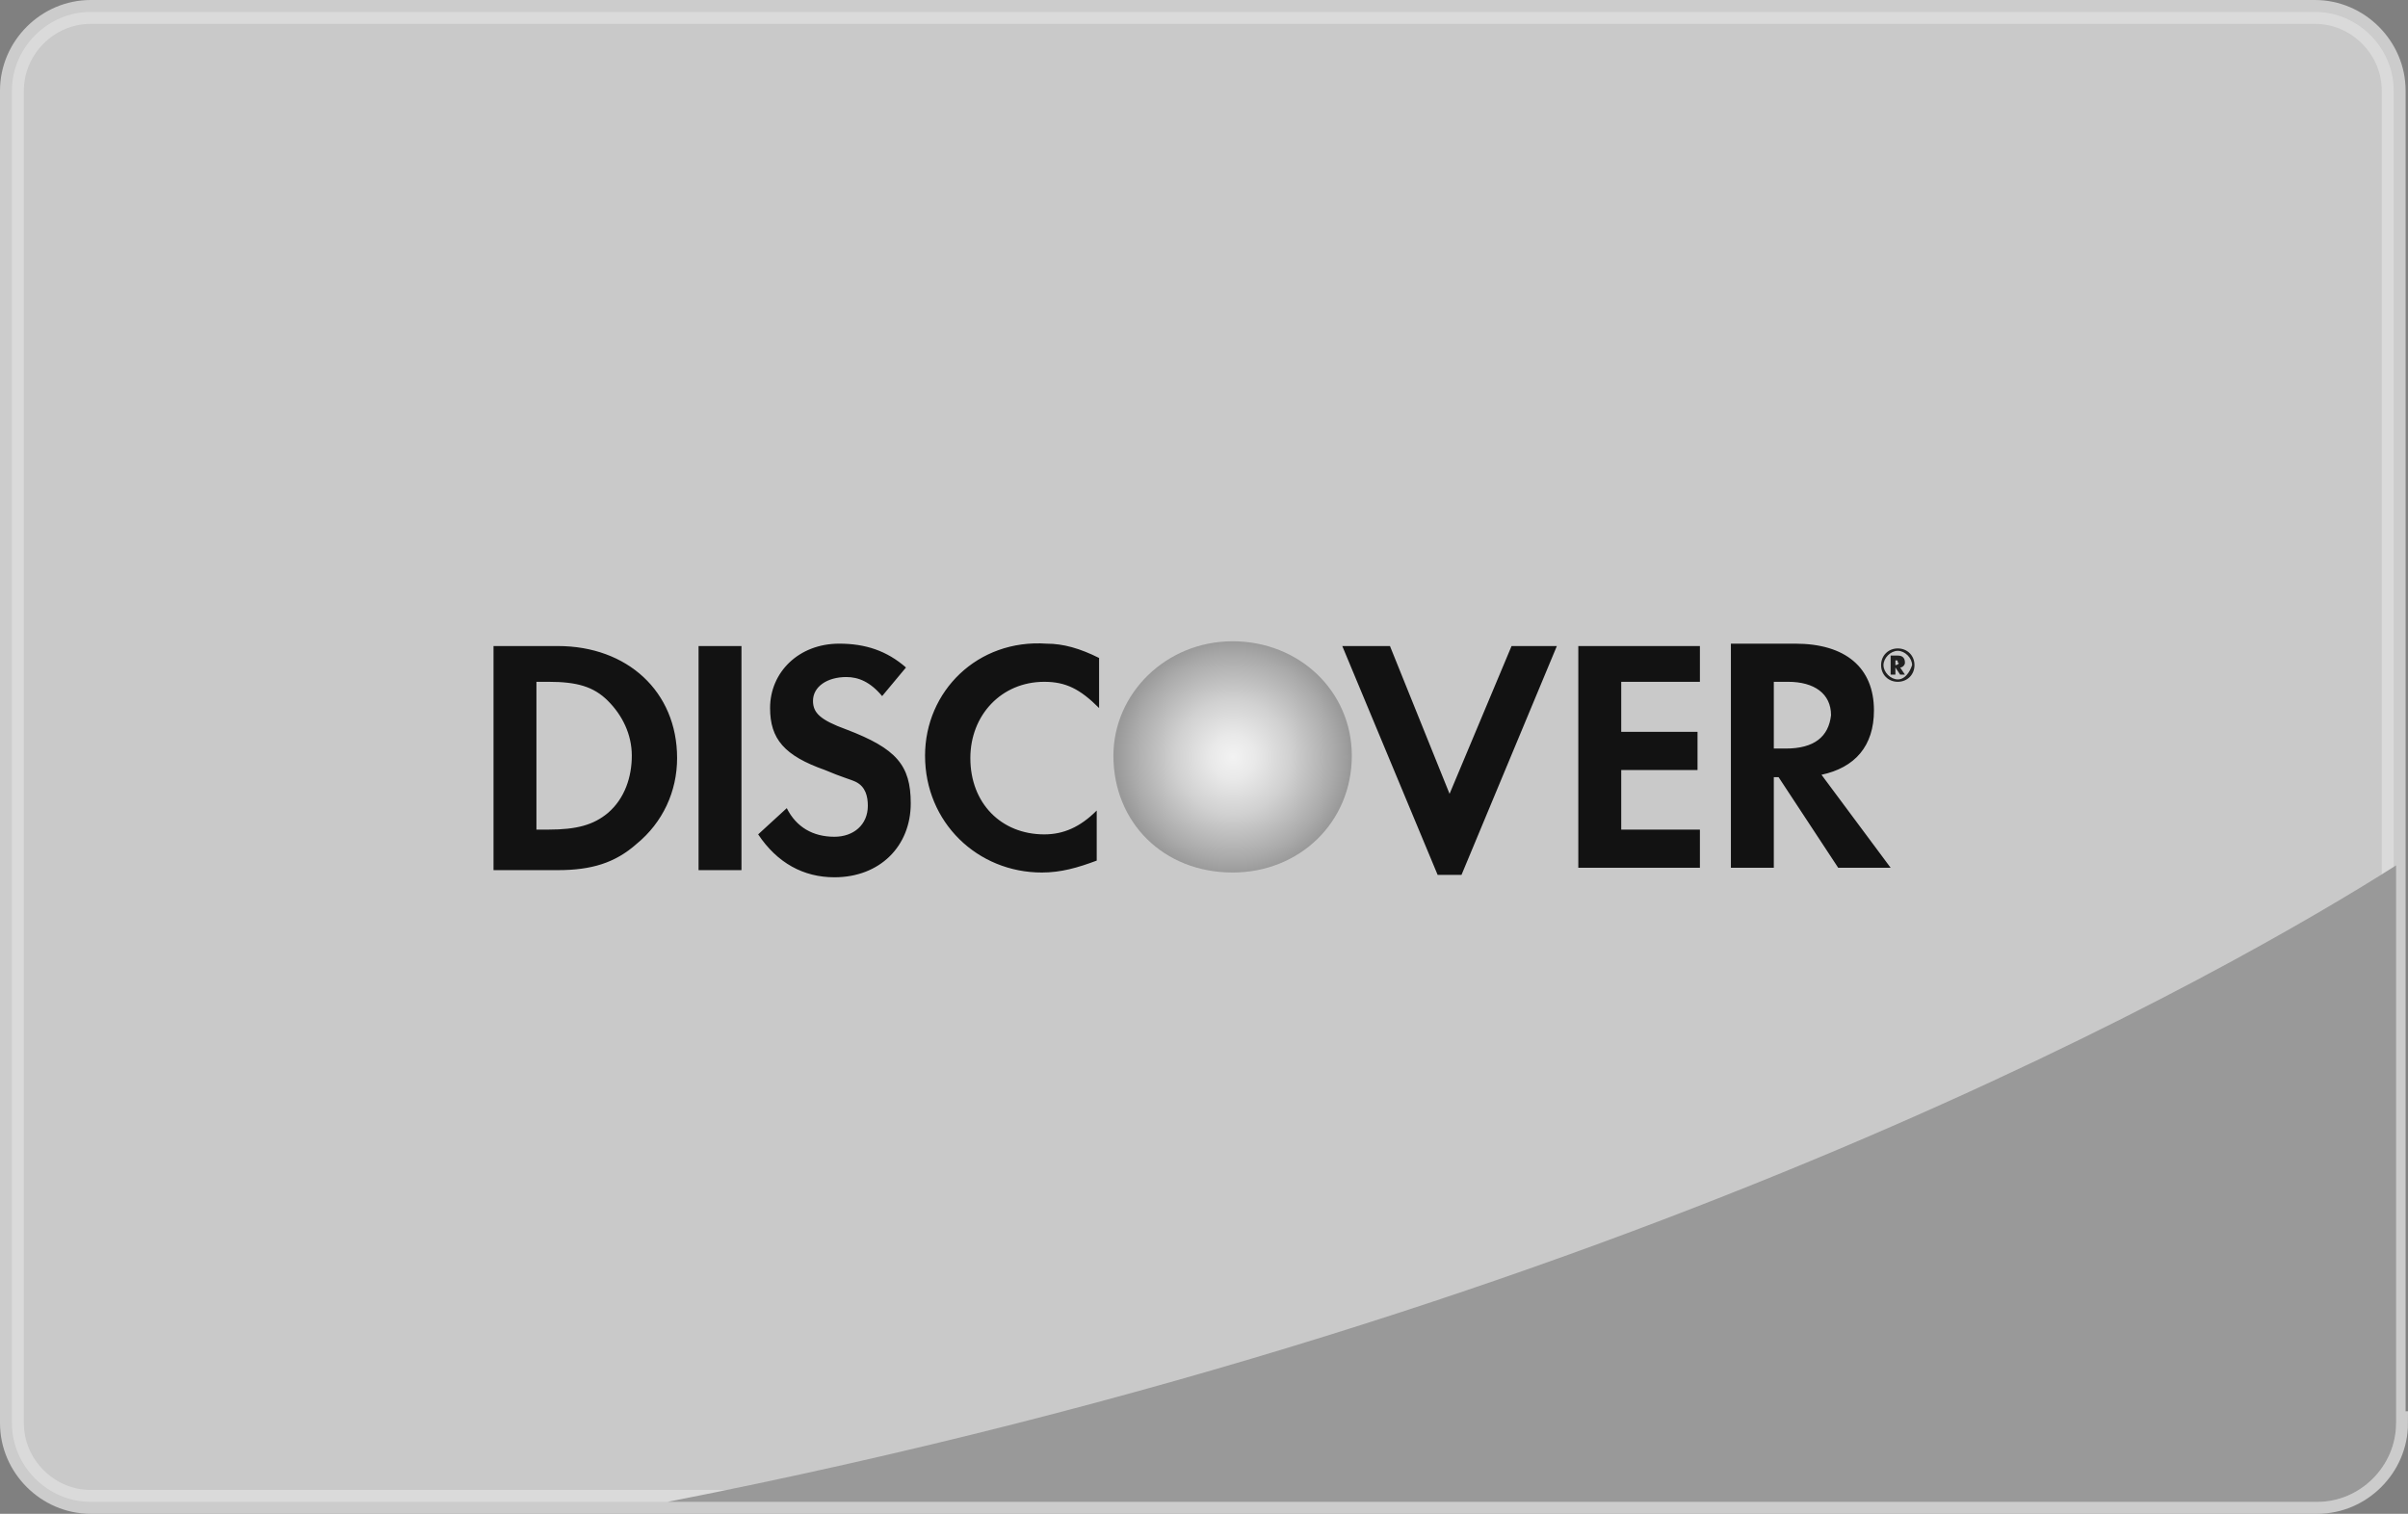
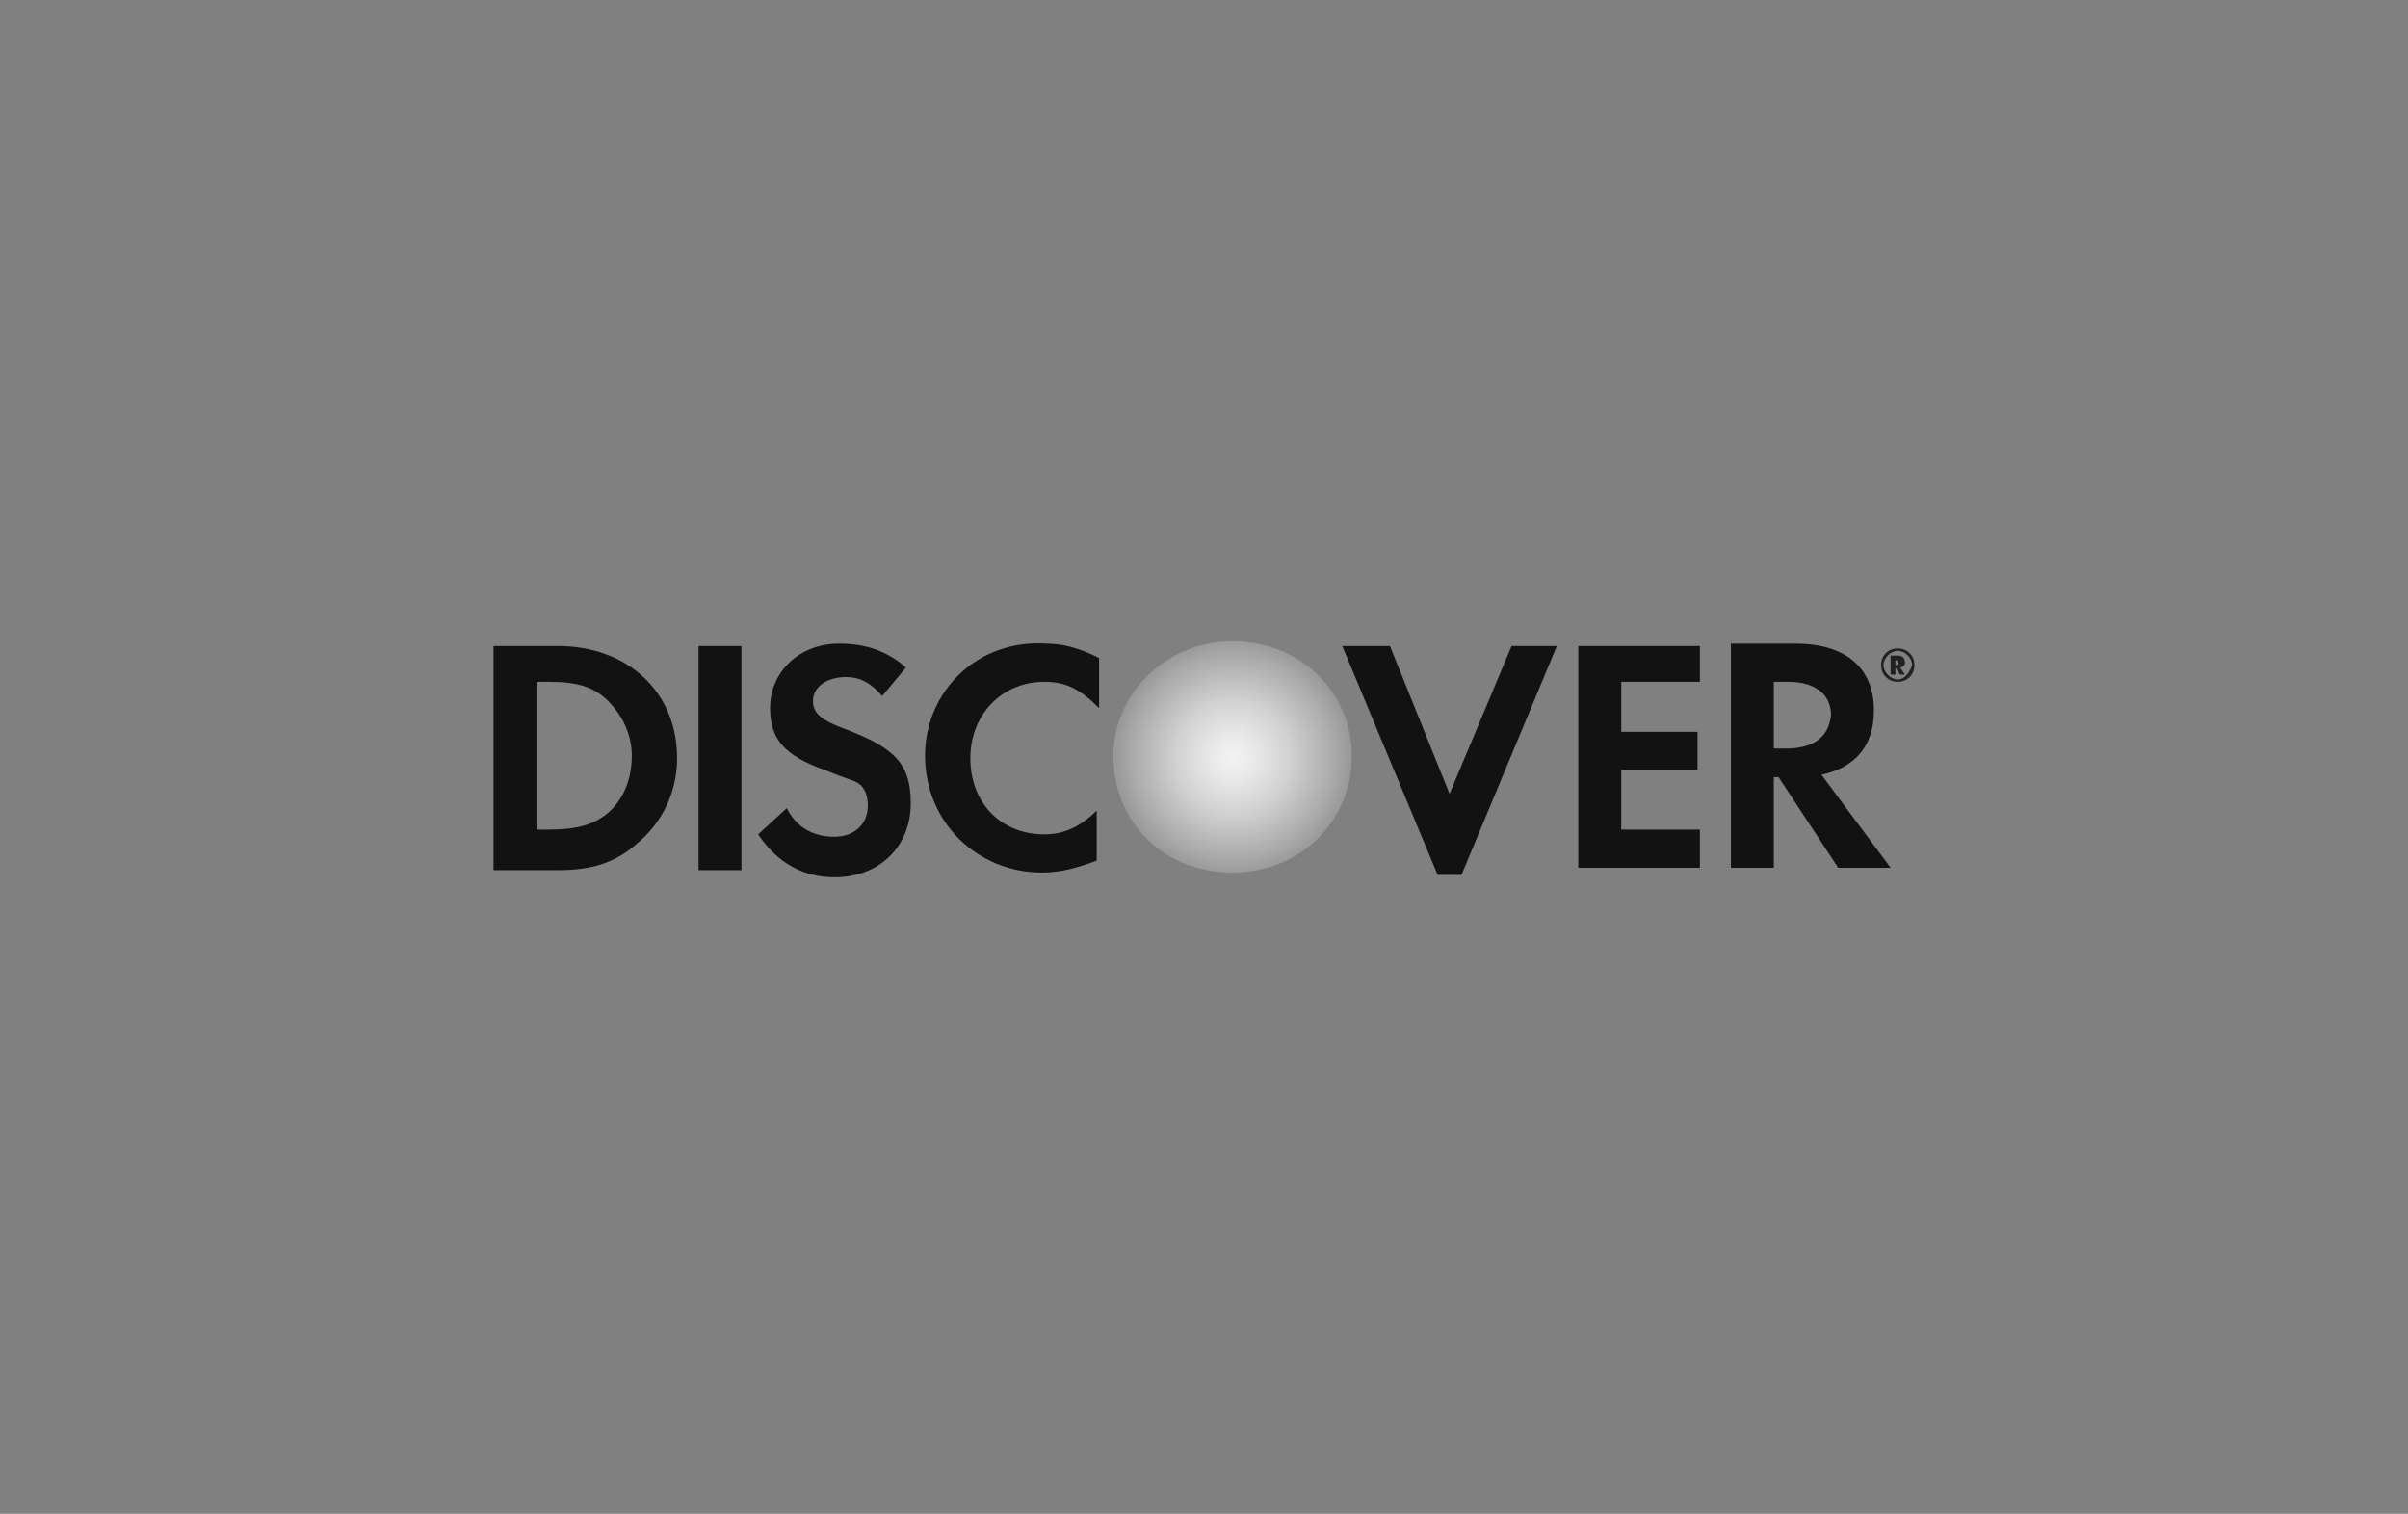
<svg xmlns="http://www.w3.org/2000/svg" viewBox="0 0 101 63.5" enable-background="new 0 0 101 63.5">
  <rect x="0" y="0" width="101" height="63.5" fill="#808080" stroke="none" />
-   <path fill="#FAFAFA" fill-opacity=".6" stroke="#DEDEDE" stroke-miterlimit="10" stroke-opacity=".8" d="M100.5 59.7c0 1.8-1.5 3.3-3.3 3.3h-93.4c-1.8 0-3.3-1.5-3.3-3.3v-55.9c0-1.8 1.5-3.3 3.3-3.3h93.3c1.8 0 3.3 1.5 3.3 3.3v55.9z" />
-   <path fill="#999" d="M28 63h69.2c1.8 0 3.3-1.5 3.3-3.3v-23.4c-6.6 4.2-31.7 18.7-72.5 26.7z" />
  <radialGradient id="a" cx="45.299" cy="-454.329" r="4.928" gradientTransform="translate(6.416 486.083)" gradientUnits="userSpaceOnUse">
    <stop offset=".006" stop-color="#F2F2F2" />
    <stop offset=".188" stop-color="#E9E9E9" />
    <stop offset=".486" stop-color="#D1D1D1" />
    <stop offset=".86" stop-color="#aaa" />
    <stop offset="1" stop-color="#999" />
  </radialGradient>
  <path fill="url(#a)" d="M51.7 26.9c-2.8 0-5 2.2-5 4.8 0 2.8 2.1 4.9 5 4.9 2.8 0 5-2.1 5-4.9 0-2.7-2.2-4.8-5-4.8z" />
  <path fill="#121212" d="M23.4 27.1h-2.7v9.4h2.7c1.4 0 2.4-.3 3.3-1.1 1.1-.9 1.7-2.2 1.7-3.6 0-2.8-2.1-4.7-5-4.7zm2.1 7c-.6.5-1.3.7-2.5.7h-.5v-6.2h.5c1.2 0 1.9.2 2.5.8.6.6 1 1.4 1 2.3 0 .9-.3 1.8-1 2.4zM29.3 27.1h1.8v9.4h-1.8zM35.5 30.6c-1.1-.4-1.4-.7-1.4-1.2 0-.6.6-1 1.4-1 .5 0 1 .2 1.5.8l1-1.2c-.8-.7-1.7-1-2.8-1-1.7 0-2.9 1.2-2.9 2.7 0 1.3.6 2 2.3 2.6.7.3 1.1.4 1.3.5.4.2.5.6.5 1 0 .8-.6 1.3-1.4 1.3-.9 0-1.6-.4-2-1.2l-1.2 1.1c.8 1.2 1.9 1.8 3.2 1.8 1.9 0 3.2-1.3 3.2-3.1 0-1.6-.6-2.3-2.7-3.1zM38.8 31.7c0 2.8 2.2 4.9 4.9 4.9.8 0 1.5-.2 2.3-.5v-2.1c-.7.7-1.4 1-2.2 1-1.8 0-3.1-1.3-3.1-3.2 0-1.8 1.3-3.2 3.1-3.2.9 0 1.5.3 2.3 1.1v-2.1c-.8-.4-1.5-.6-2.2-.6-2.9-.2-5.1 2-5.1 4.7zM60.8 33.3l-2.5-6.2h-2l4 9.6h1l4-9.6h-1.9zM66.2 36.4h5.1v-1.6h-3.3v-2.5h3.2v-1.6h-3.2v-2.1h3.3v-1.5h-5.1zM78.6 29.8c0-1.8-1.2-2.8-3.3-2.8h-2.7v9.4h1.8v-3.8h.2l2.5 3.8h2.2l-2.9-3.9c1.4-.3 2.2-1.2 2.2-2.7zm-3.7 1.6h-.5v-2.8h.6c1.1 0 1.8.5 1.8 1.4-.1.9-.7 1.4-1.9 1.4z" />
  <path fill="#212121" d="M79.9 27.8c0-.2-.1-.3-.3-.3h-.3v.8h.2v-.3l.2.3h.2l-.2-.3c.1 0 .2-.1.2-.2zm-.4.1v-.2c.1 0 .1 0 .1.1.1 0 0 .1-.1.1zM79.6 27.2c-.4 0-.7.3-.7.7 0 .4.3.7.7.7.4 0 .7-.3.7-.7s-.3-.7-.7-.7zm0 1.3c-.3 0-.6-.3-.6-.6s.3-.6.6-.6.6.3.6.6c-.1.3-.3.6-.6.6z" />
</svg>